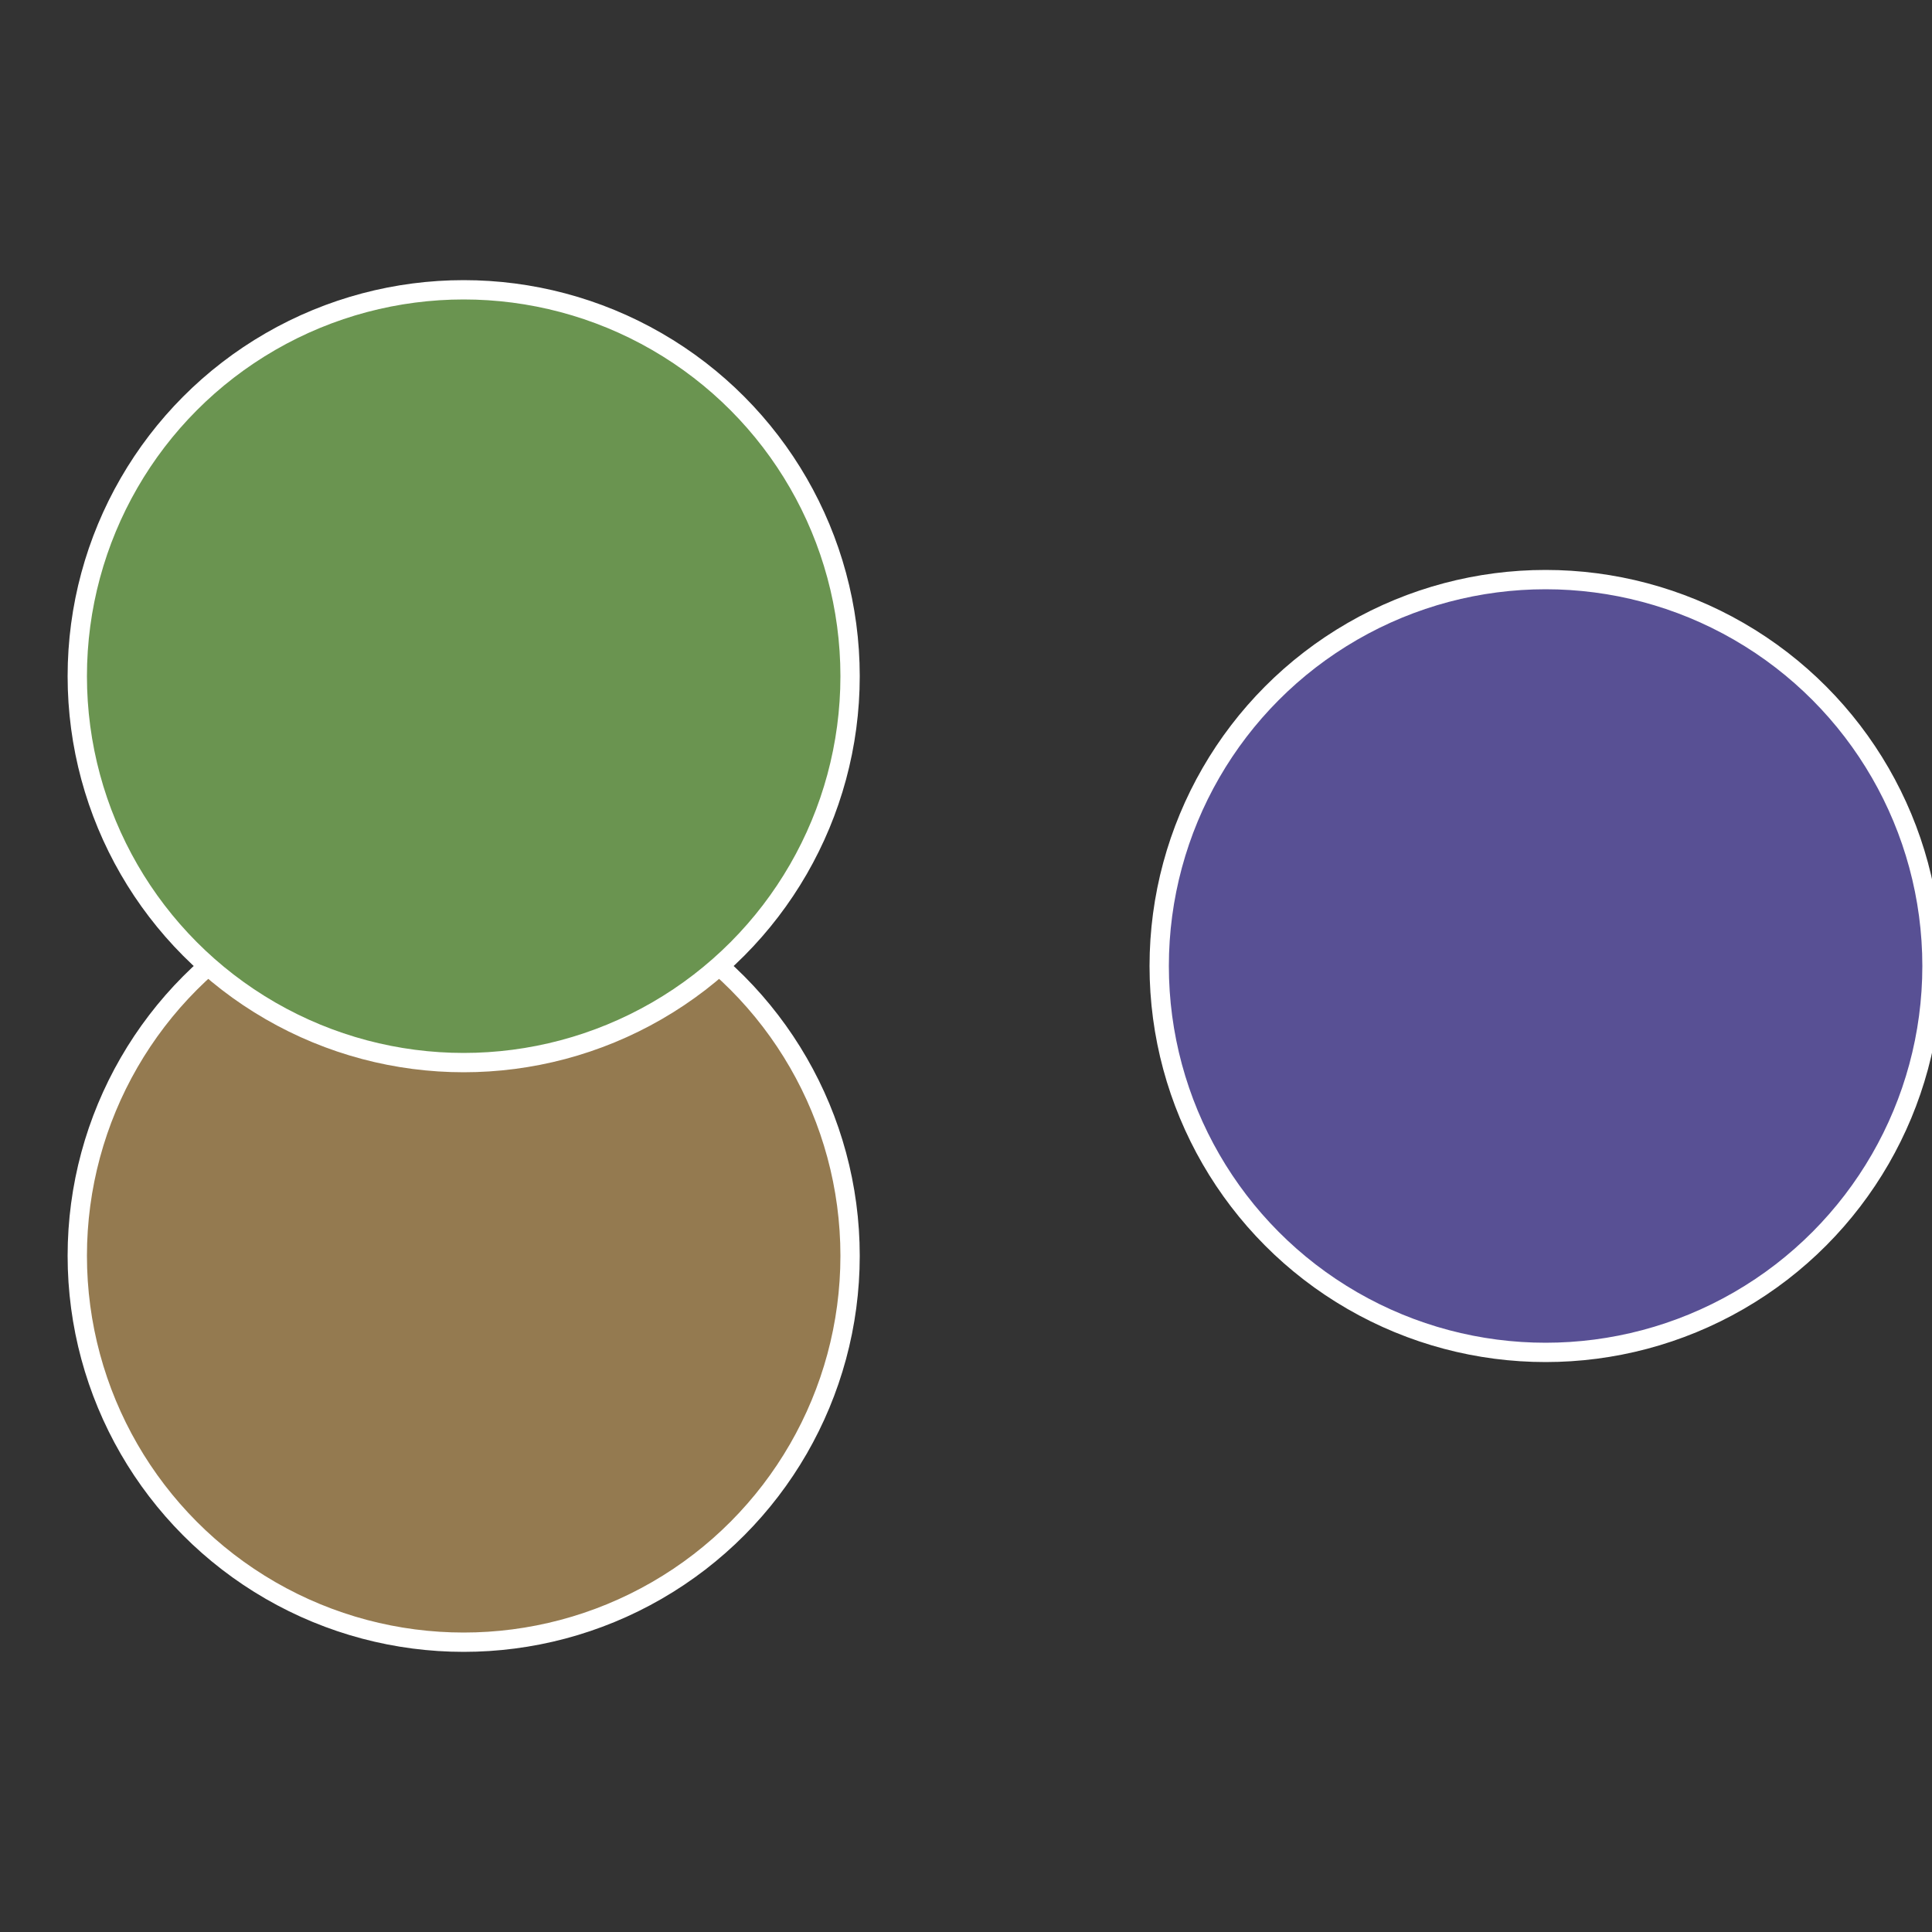
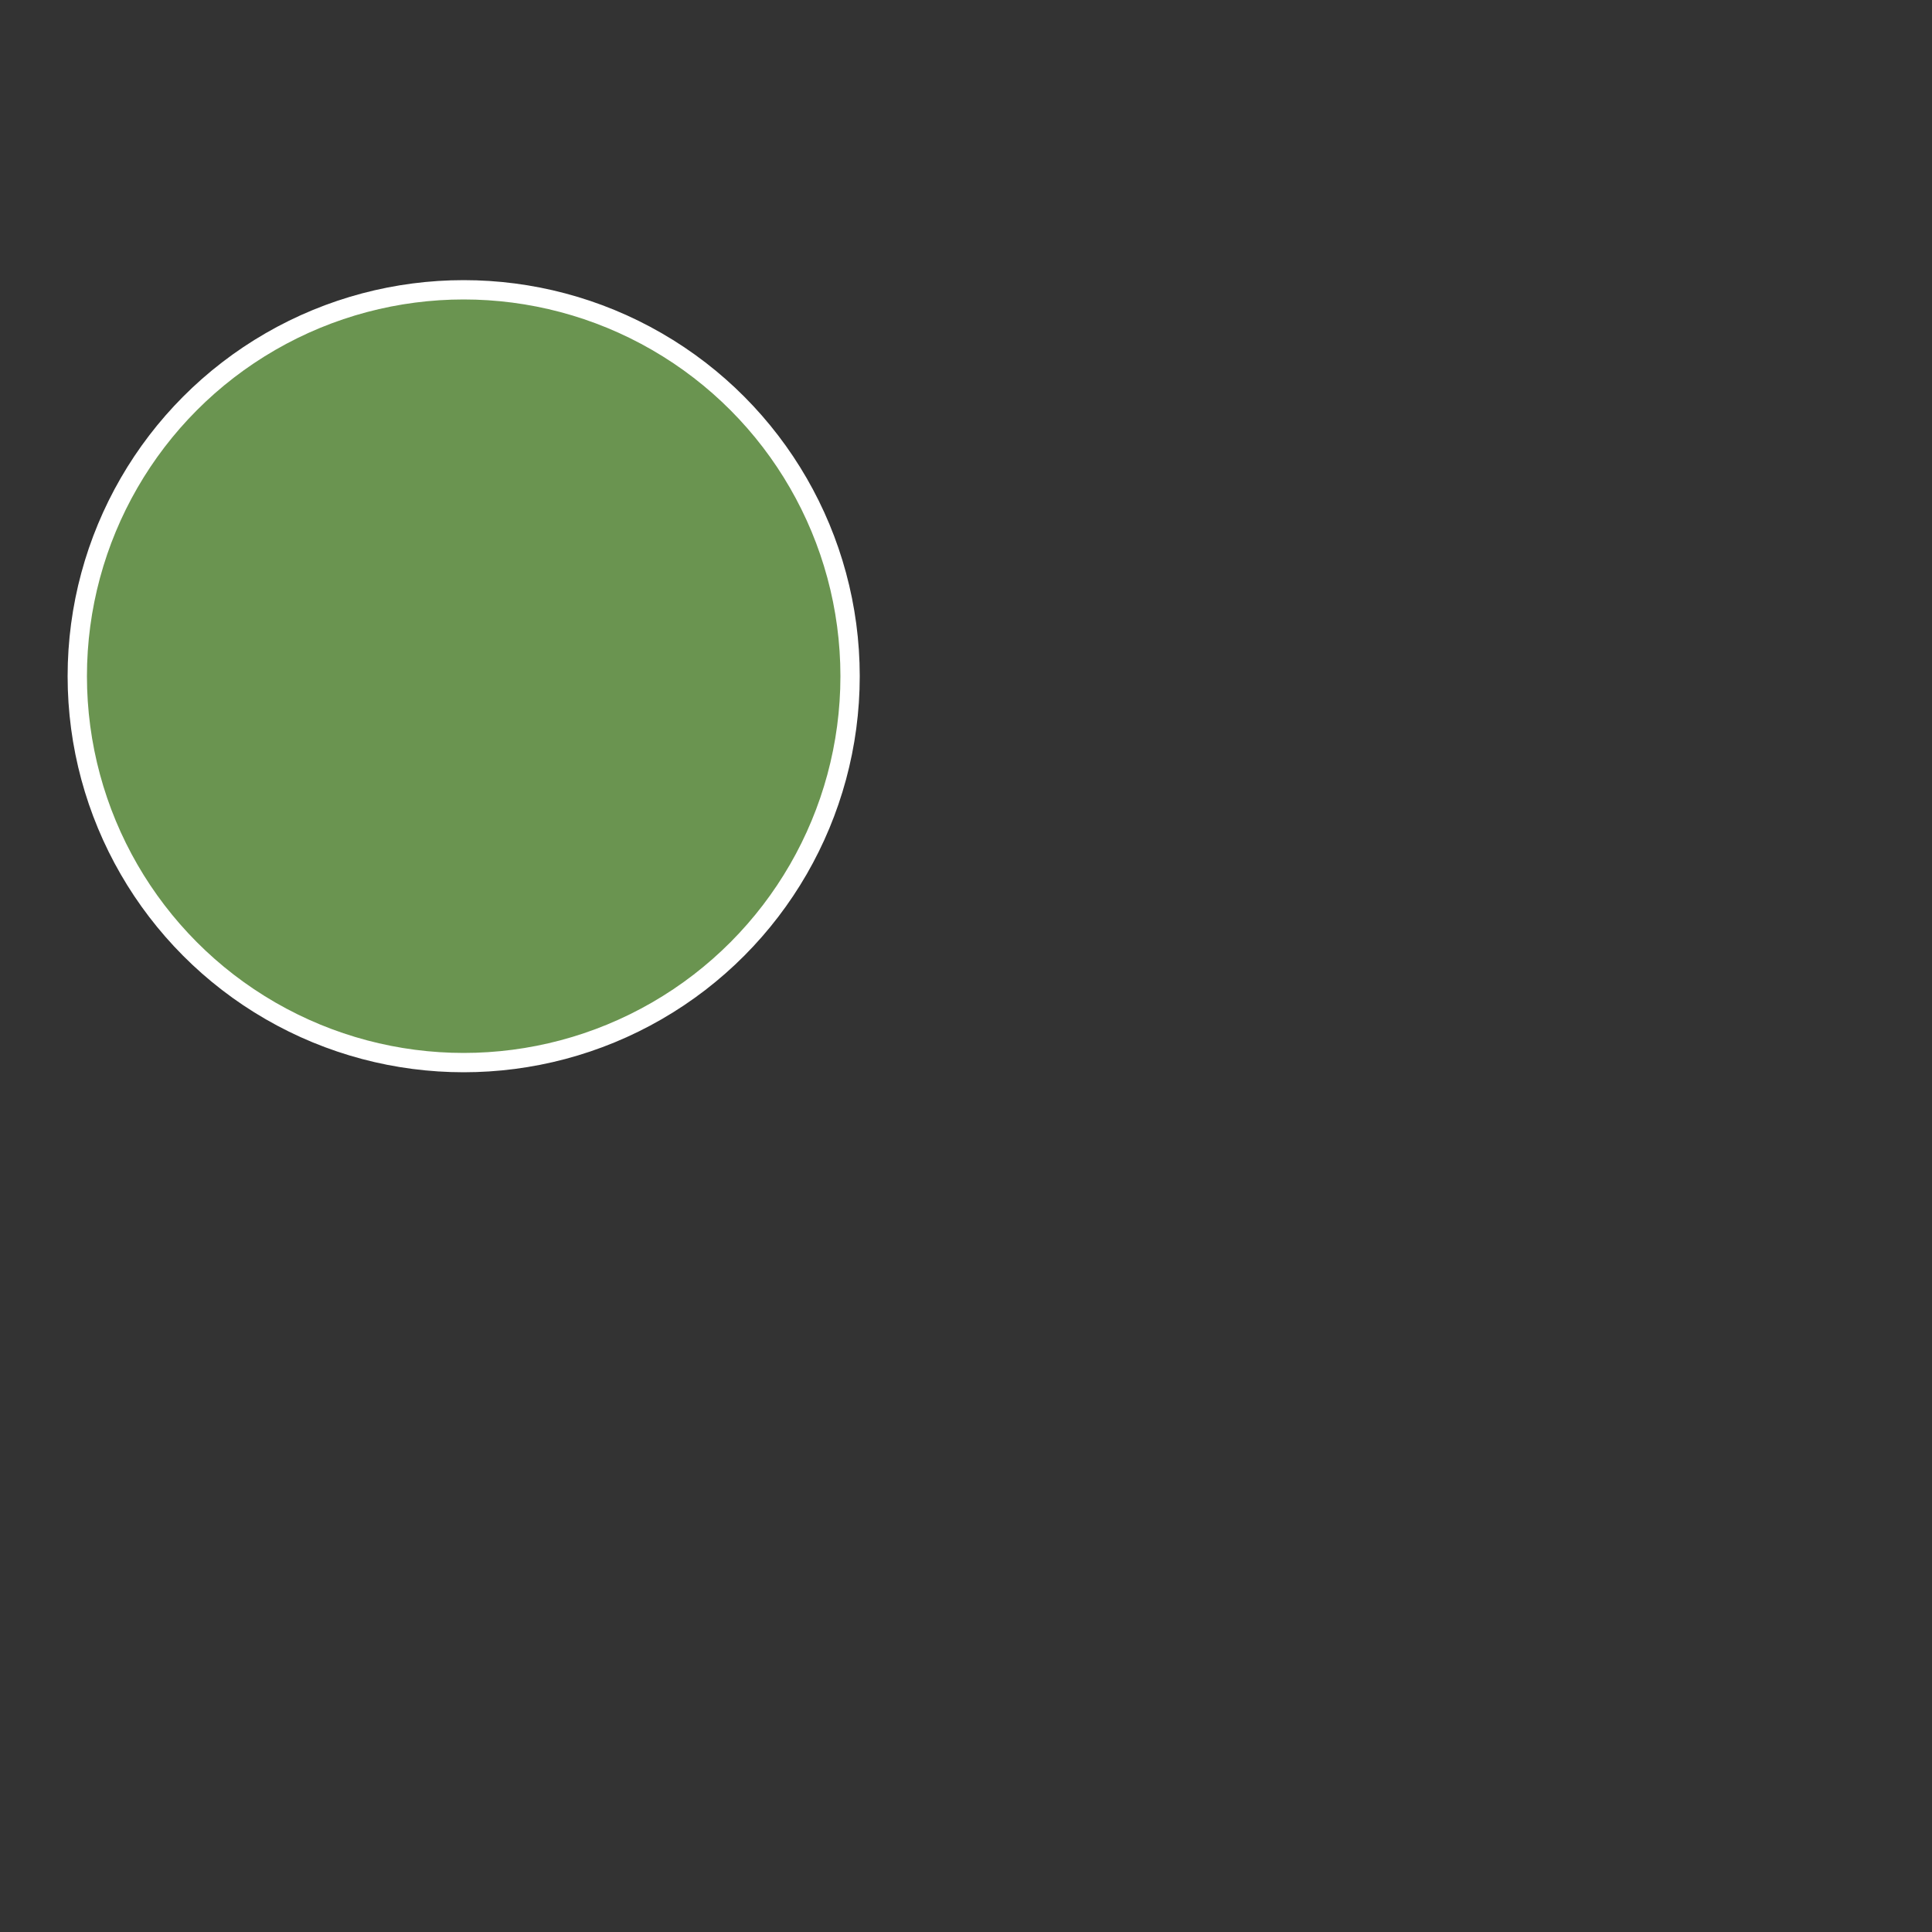
<svg xmlns="http://www.w3.org/2000/svg" width="500" height="500" viewBox="-1 -1 2 2">
  <rect x="-1" y="-1" width="2" height="2" fill="#333333" stroke="none" />
-   <circle cx="0.6" cy="0" r="0.4" fill="#585094" stroke="#fff" stroke-width="1%" />
-   <circle cx="-0.52" cy="0.3" r="0.4" fill="#947a50" stroke="#fff" stroke-width="1%" />
  <circle cx="-0.52" cy="-0.3" r="0.4" fill="#6a9450" stroke="#fff" stroke-width="1%" />
</svg>